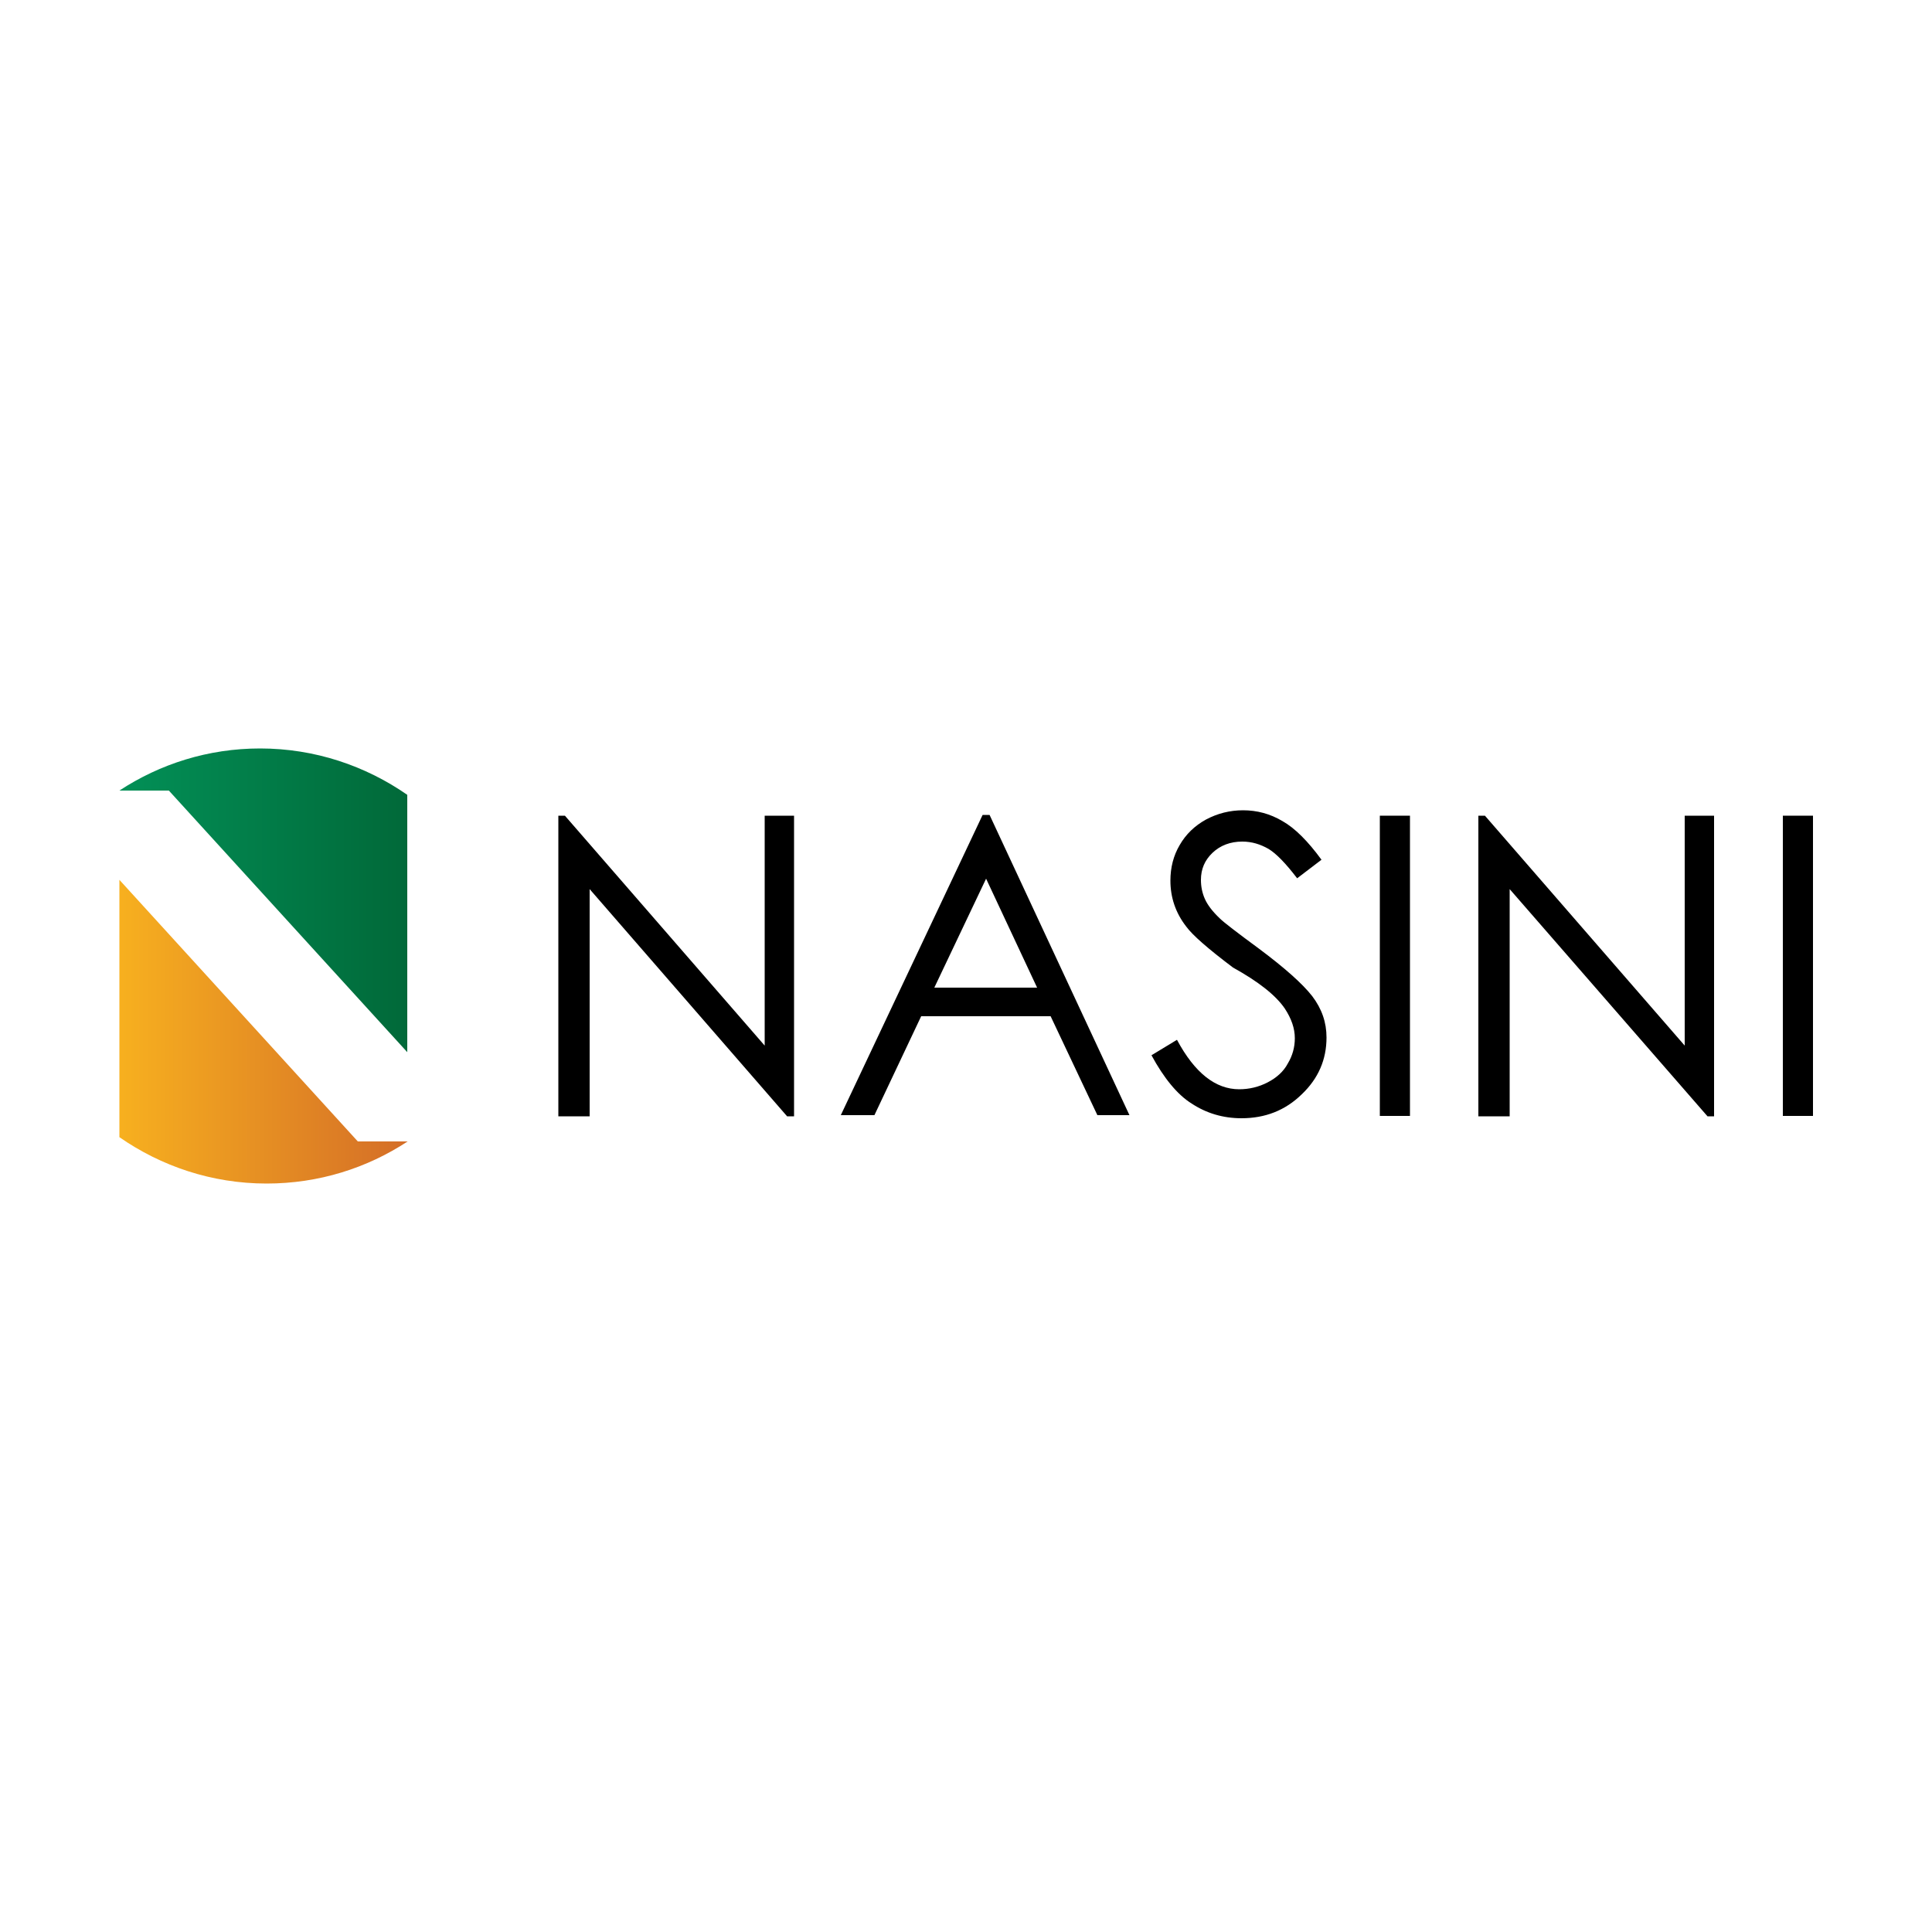
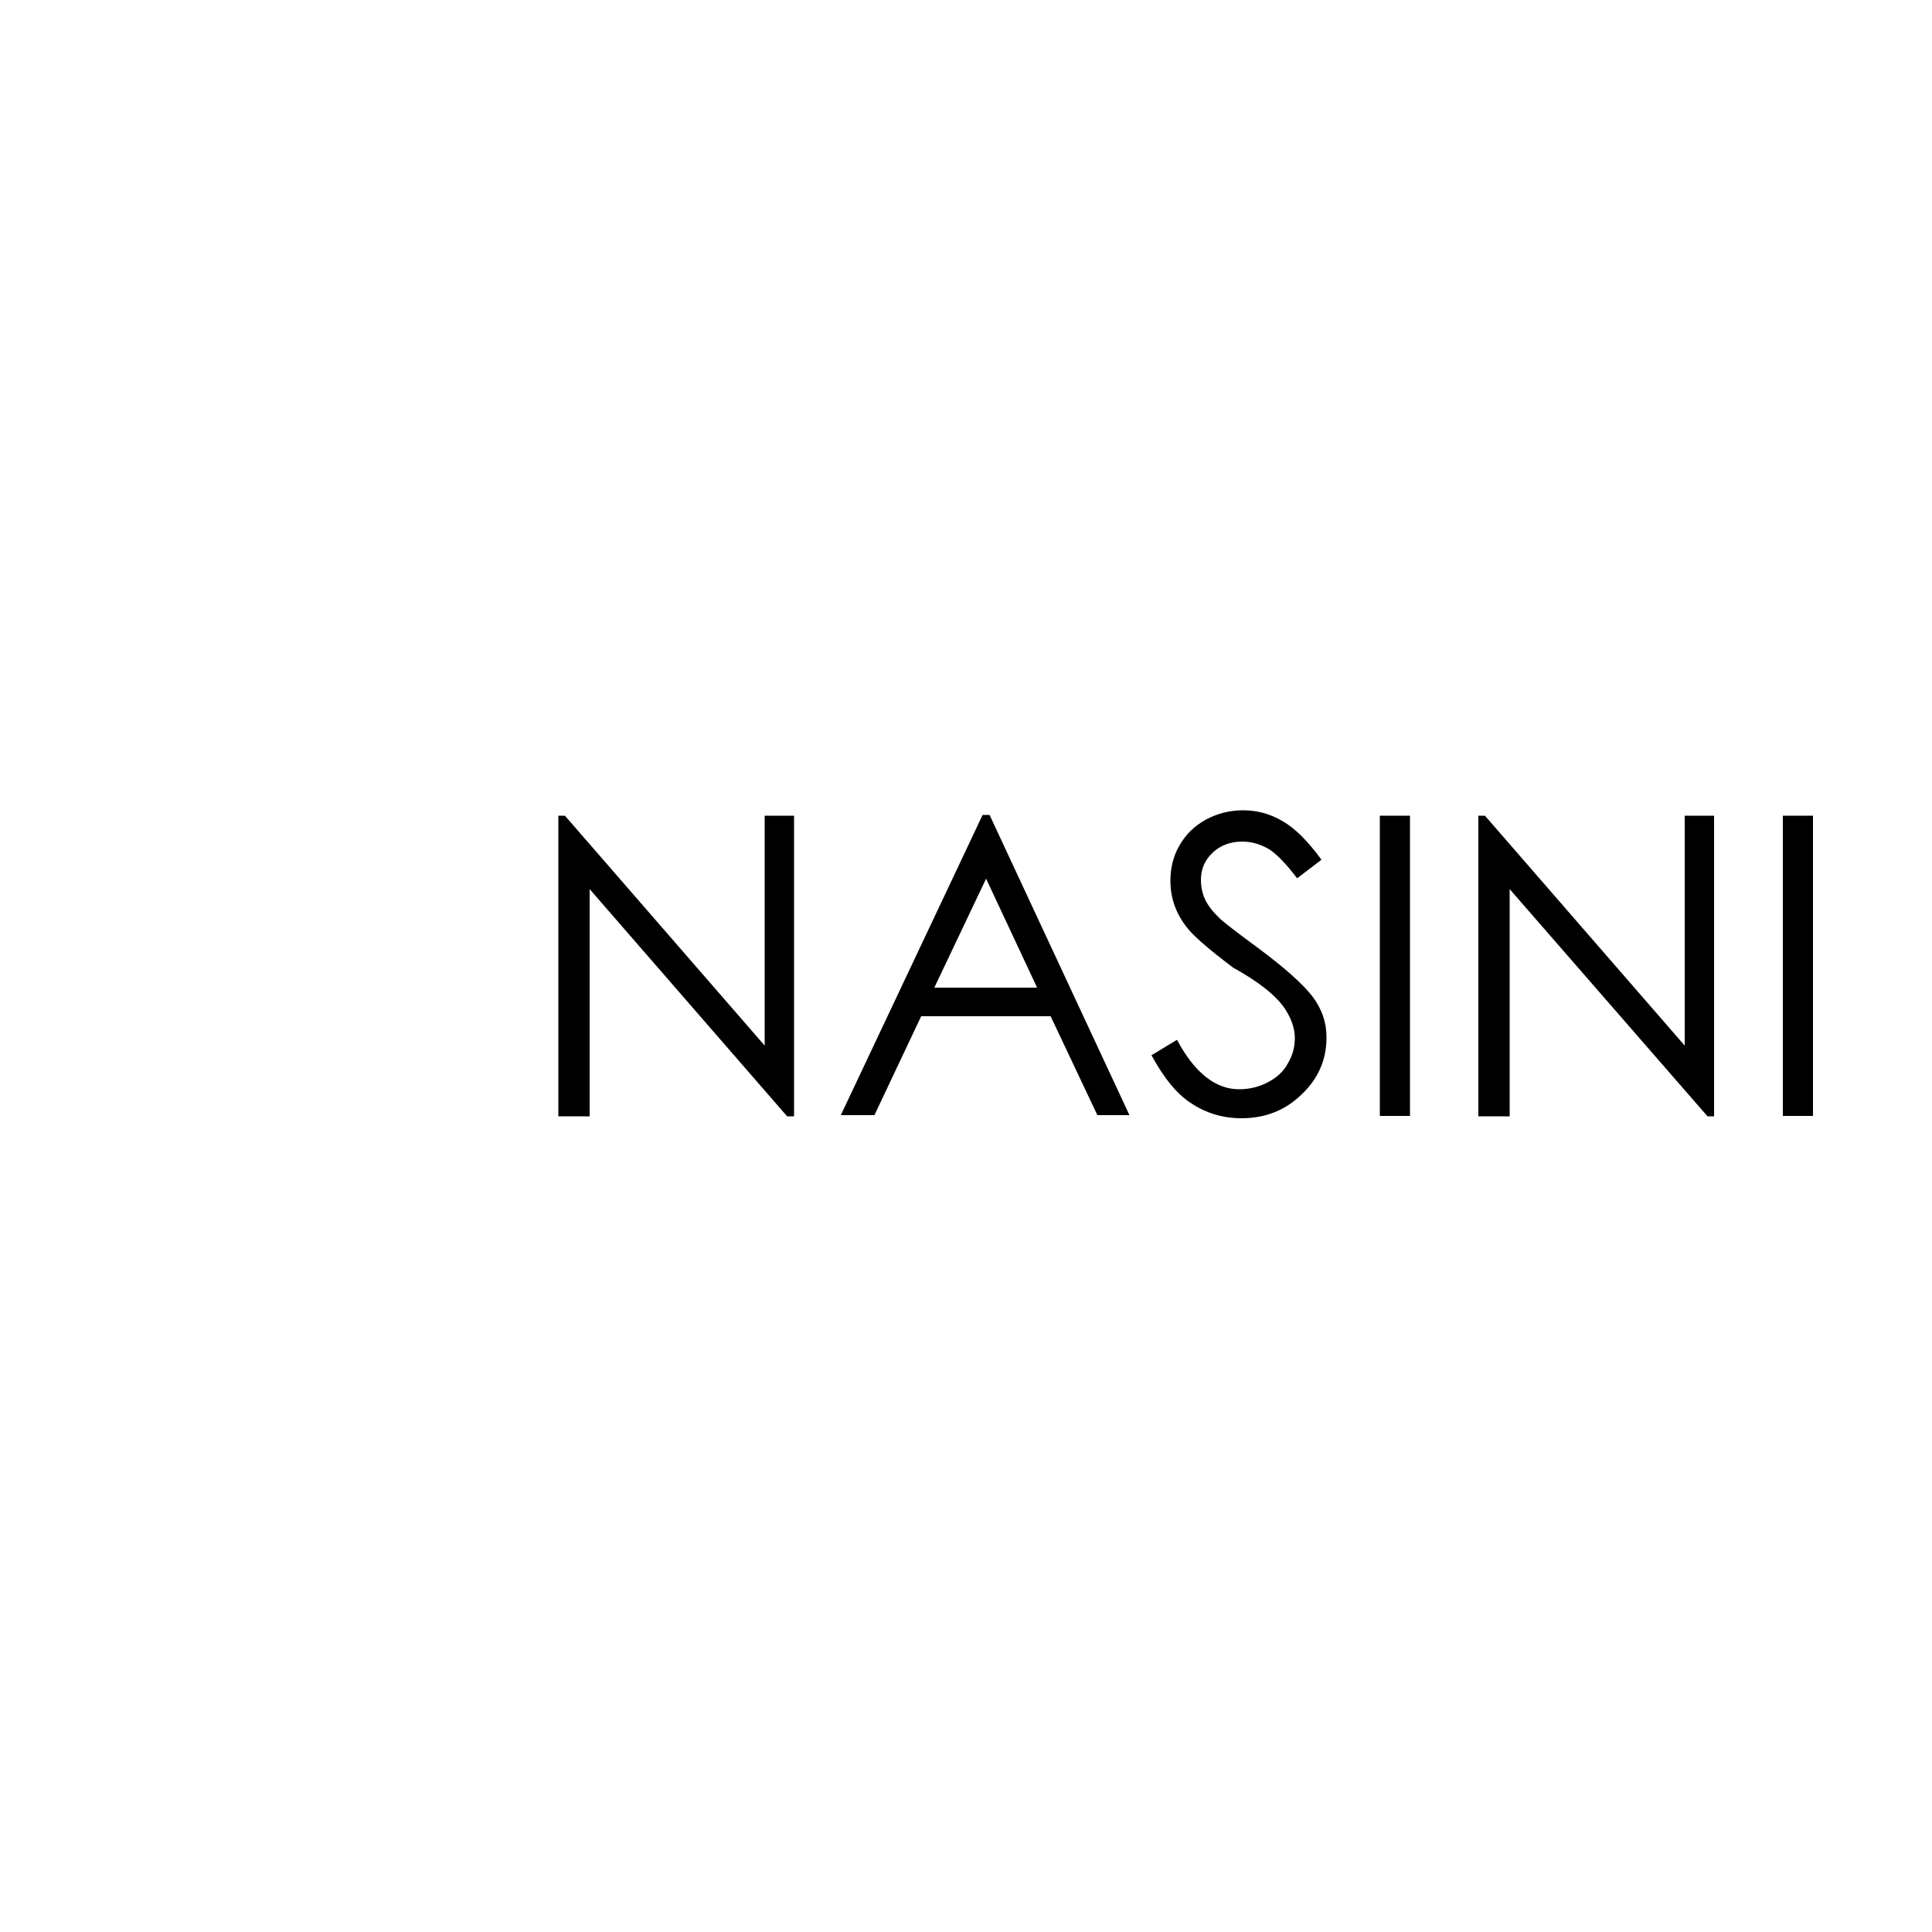
<svg xmlns="http://www.w3.org/2000/svg" xmlns:xlink="http://www.w3.org/1999/xlink" version="1.1" id="Capa_1" x="0px" y="0px" viewBox="0 0 500 500" enable-background="new 0 0 500 500" xml:space="preserve">
  <g>
    <g>
      <g>
        <defs>
-           <path id="SVGID_7_" d="M30.9,204.6h12.8l61.7,67.7v-66.6c-10.8-7.5-23.9-12-38.1-12C53.9,193.7,41.4,197.7,30.9,204.6" />
-         </defs>
+           </defs>
        <clipPath id="SVGID_2_">
          <use xlink:href="#SVGID_7_" overflow="visible" />
        </clipPath>
        <linearGradient id="SVGID_3_" gradientUnits="userSpaceOnUse" x1="-833.599" y1="1196.515" x2="-832.319" y2="1196.515" gradientTransform="matrix(58.237 0 0 -58.237 48576.871 69914)">
          <stop offset="0" style="stop-color:#029057" />
          <stop offset="1" style="stop-color:#016939" />
        </linearGradient>
-         <rect x="30.9" y="193.7" clip-path="url(#SVGID_2_)" fill="url(#SVGID_3_)" width="74.6" height="78.6" />
      </g>
      <g>
        <defs>
-           <path id="SVGID_10_" d="M30.9,294.3c10.8,7.5,23.9,12,38.1,12c13.5,0,26-4,36.5-10.9H92.6l-61.7-67.7V294.3z" />
-         </defs>
+           </defs>
        <clipPath id="SVGID_5_">
          <use xlink:href="#SVGID_10_" overflow="visible" />
        </clipPath>
        <linearGradient id="SVGID_6_" gradientUnits="userSpaceOnUse" x1="-833.599" y1="1196.388" x2="-832.319" y2="1196.388" gradientTransform="matrix(58.237 0 0 -58.237 48577.207 69941.023)">
          <stop offset="0" style="stop-color:#F7B01F" />
          <stop offset="1" style="stop-color:#D46D27" />
        </linearGradient>
        <rect x="30.9" y="227.7" clip-path="url(#SVGID_5_)" fill="url(#SVGID_6_)" width="74.6" height="78.6" />
      </g>
    </g>
    <polygon points="144.5,288.9 144.5,211.1 146.2,211.1 197.9,270.6 197.9,211.1 205.5,211.1 205.5,288.9 203.7,288.9 152.6,230.1    152.6,288.9  " />
    <path d="M256.1,210.9l36.2,77.7h-8.3L271.9,263h-33.5l-12.1,25.6h-8.7l36.7-77.7H256.1z M255.2,227.4l-13.4,28.2h26.6L255.2,227.4z   " />
    <path d="M298,273.1l6.6-4c4.6,8.6,10,12.8,16.1,12.8c2.6,0,5.1-0.6,7.4-1.8c2.3-1.2,4.1-2.8,5.2-4.9c1.2-2,1.8-4.2,1.8-6.5   c0-2.6-0.9-5.1-2.6-7.7c-2.4-3.5-6.9-7-13.4-10.6c-6.5-4.9-10.5-8.4-12.1-10.6c-2.8-3.6-4.1-7.6-4.1-11.9c0-3.4,0.8-6.5,2.4-9.2   c1.6-2.8,3.9-5,6.8-6.6c3-1.6,6.2-2.4,9.6-2.4c3.6,0,7,0.9,10.2,2.8c3.2,1.8,6.6,5.2,10.1,10l-6.3,4.8c-2.9-3.8-5.4-6.4-7.4-7.6   c-2.1-1.2-4.3-1.9-6.8-1.9c-3.1,0-5.7,1-7.7,2.9c-2,1.9-3,4.2-3,7c0,1.7,0.3,3.3,1,4.9c0.7,1.6,2,3.3,3.9,5.1c1,1,4.4,3.6,10.1,7.8   c6.7,5,11.3,9.1,13.8,12.3c2.5,3.3,3.7,6.8,3.7,10.7c0,5.7-2.1,10.6-6.4,14.7c-4.3,4.2-9.5,6.2-15.6,6.2c-4.8,0-9.1-1.3-12.9-3.8   C304.7,283.3,301.2,279,298,273.1" />
    <rect x="357.1" y="211.1" width="7.8" height="77.7" />
    <polygon points="382.6,288.9 382.6,211.1 384.3,211.1 436,270.6 436,211.1 443.6,211.1 443.6,288.9 441.9,288.9 390.7,230.1    390.7,288.9  " />
    <rect x="461.4" y="211.1" width="7.8" height="77.7" />
  </g>
</svg>